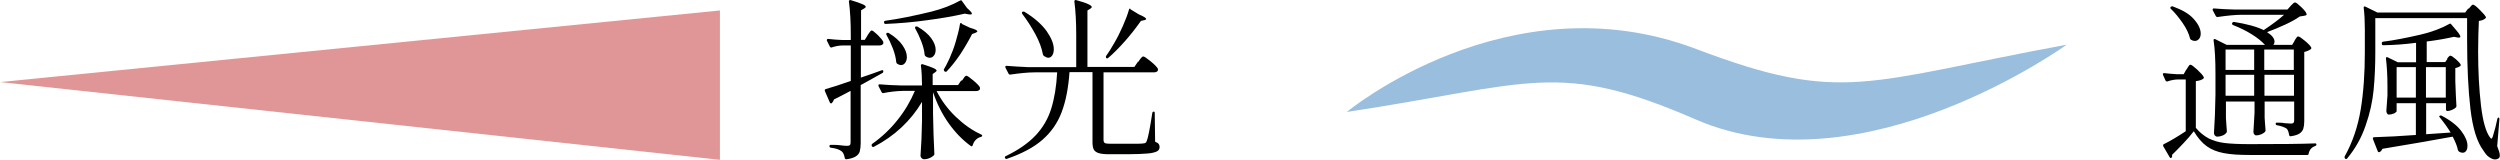
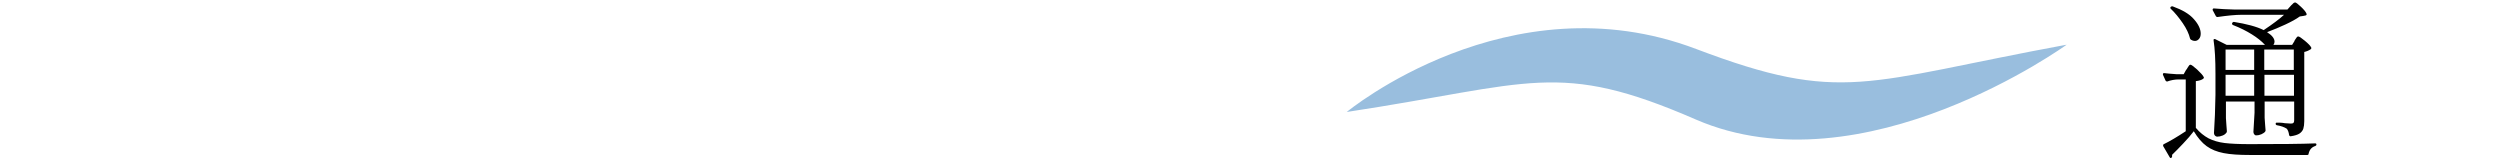
<svg xmlns="http://www.w3.org/2000/svg" viewBox="0 0 133.73 8.55">
  <defs>
    <style>
      .cls-1 {
        fill: #e09696;
      }

      .cls-2 {
        isolation: isolate;
      }

      .cls-3 {
        mix-blend-mode: multiply;
      }

      .cls-4 {
        fill: #99bede;
      }
    </style>
  </defs>
  <g class="cls-2">
    <g id="Layer_2" data-name="Layer 2">
      <g id="_レイヤー_1" data-name="レイヤー 1">
        <g>
-           <path d="M46.4,1.9s.04-.07.08-.12c.03-.05.06-.08.08-.11.02-.02.04-.04.07-.04.05,0,.15.08.32.24.16.16.26.28.3.37,0,.03,0,.06,0,.09-.04.07-.11.1-.21.1h-.99v1.72c.45-.15.82-.28,1.11-.39.06-.02.09,0,.09.04v.03s-.01.06-.04.07c-.48.27-.87.49-1.17.65v3.11c0,.18-.02.32-.05.44-.03.11-.11.2-.22.27s-.28.12-.5.15h-.02s-.05-.02-.06-.06c-.03-.17-.08-.29-.16-.36-.12-.1-.32-.17-.59-.2-.05-.01-.07-.04-.07-.08h0c0-.05.02-.07.06-.07.08,0,.17,0,.26,0s.18.01.26.02c.16.02.28.03.36.03.07,0,.12-.01.15-.04s.04-.08.04-.14v-2.76c-.37.2-.67.35-.89.46-.02.07-.06.14-.11.19-.01.01-.03.02-.05.02-.03,0-.05-.02-.06-.05l-.27-.62s0-.02,0-.04c0-.03.02-.05.06-.06.32-.09.76-.23,1.33-.43v-1.9h-.41c-.21,0-.42.04-.62.11h-.03s-.05-.02-.06-.05l-.16-.32v-.04s.02-.06.06-.05c.26.03.53.05.8.06h.42v-.26c0-.67-.03-1.28-.1-1.81v-.02s.03-.06.08-.05c.31.09.52.17.64.22s.18.1.18.14c0,.03-.03.06-.08.09l-.17.1v1.58h.2l.16-.26ZM51.44,4.34s.05-.07.09-.13c.03-.05.06-.09.09-.12.02-.02.05-.04.07-.04.05,0,.17.08.37.25.2.17.32.29.36.38,0,.03,0,.06,0,.09-.04.07-.11.1-.21.1h-2.11c.26.51.6.97,1.03,1.38s.88.73,1.35.94c.04.02.06.04.06.07,0,.03-.03.05-.06.06-.22.06-.37.2-.45.45-.02.06-.05.07-.1.04-.44-.32-.83-.72-1.18-1.21-.35-.49-.63-1.05-.84-1.67v1.17c.01.77.04,1.48.07,2.12,0,.04,0,.07-.03.09-.06.06-.13.11-.23.15-.1.04-.19.06-.29.06-.05,0-.09-.02-.13-.06s-.06-.08-.06-.13c.04-.56.07-1.18.08-1.86v-1.02c-.6,1.01-1.46,1.82-2.57,2.4-.04.02-.08.02-.1-.02l-.02-.02s-.02-.08.02-.11c.51-.36.97-.79,1.35-1.27.39-.48.7-1.01.94-1.57h-.62c-.37.01-.73.05-1.07.12h-.03s-.05-.02-.06-.05l-.17-.33s0-.02,0-.04c0-.03.02-.05.06-.05.34.03.72.05,1.13.06h1.14c0-.4-.02-.75-.06-1.07v-.02s.03-.06.08-.05c.28.09.48.16.59.21s.17.1.17.13c0,.03-.02.06-.07.09l-.14.1v.59h1.36l.18-.27ZM51.44.03l.29.4c.17.15.26.25.26.3,0,.04-.05.05-.16.04l-.22-.04c-.57.13-1.24.25-2.01.35-.77.11-1.51.17-2.23.2-.04,0-.07-.02-.08-.06v-.03s0-.02,0-.02c0-.03.02-.05.07-.06.74-.1,1.56-.27,2.47-.49.59-.15,1.1-.35,1.53-.59.04-.02.08-.02.1.02ZM47.41,1.8s.01-.03.02-.04c.04-.01.08,0,.1,0,.33.2.58.42.74.65.16.23.24.44.24.64,0,.12-.03.23-.09.31-.06.08-.13.12-.22.12-.07,0-.15-.03-.22-.08-.02-.02-.04-.06-.04-.09-.02-.22-.08-.46-.18-.72s-.22-.51-.35-.74c0-.02,0-.04,0-.06ZM48.95,1.46s.01-.03.02-.04c.04-.01.08,0,.1,0,.33.19.58.4.74.62s.24.43.24.62c0,.13-.03.23-.09.31s-.13.12-.23.12c-.07,0-.15-.03-.22-.08-.03-.02-.05-.06-.05-.09-.02-.22-.08-.45-.18-.71-.1-.26-.21-.49-.33-.7,0-.02,0-.04,0-.06ZM51.45,1.28l.45.21c.25.07.38.13.38.19,0,.02-.04.05-.11.08l-.17.06c-.2.39-.42.76-.65,1.11-.24.35-.48.65-.71.89-.03.03-.06.03-.1,0h-.02s-.05-.07-.03-.11c.07-.11.17-.3.3-.58.12-.27.24-.57.34-.92.1-.35.18-.65.22-.92.01-.06.04-.07.09-.05Z" />
-           <path d="M60.88,3.32s.05-.07.09-.13c.04-.06.08-.1.11-.13s.05-.04.08-.04c.05,0,.18.09.39.26s.34.31.39.4c0,.03,0,.06,0,.09-.04.07-.11.1-.22.1h-2.69v3.6c0,.09.02.15.07.18s.16.04.33.04h.89c.48,0,.77,0,.85-.02.06,0,.1-.02.12-.04.02-.02.04-.06.06-.11.06-.14.16-.63.29-1.48.01-.05.04-.07.07-.07.04,0,.06.02.06.07l.02,1.54c.1.04.16.08.19.12.03.04.05.09.05.16,0,.1-.04.18-.13.23s-.26.1-.5.12c-.24.02-.61.04-1.09.04h-.98c-.25,0-.43-.02-.56-.06-.12-.04-.21-.1-.26-.19s-.07-.23-.07-.4v-3.74h-1.23c-.06.85-.2,1.56-.42,2.14s-.56,1.07-1.03,1.48c-.47.41-1.1.74-1.91,1.02,0,0-.02,0-.03,0-.03,0-.05-.02-.06-.05h0c-.02-.05,0-.08.04-.1.67-.32,1.2-.69,1.59-1.1.39-.41.67-.89.84-1.43.17-.54.28-1.19.32-1.95h-1.18c-.4,0-.84.05-1.33.12h-.03s-.05-.02-.06-.05l-.17-.33s0-.02,0-.04c0-.03.02-.05.06-.05.34.03.72.05,1.13.07h2.6v-1.71c0-.67-.03-1.28-.1-1.81v-.02s.03-.06.08-.05c.32.09.54.16.66.22.13.06.19.11.19.15,0,.03-.02.06-.07.09l-.16.1v3.02h2.51l.2-.29ZM54.69.63s.07-.02.11,0c.54.33.93.68,1.19,1.04.25.36.38.68.38.96,0,.14-.03.25-.08.33s-.13.13-.21.13c-.06,0-.14-.03-.23-.09-.03-.02-.05-.05-.06-.08-.06-.33-.19-.69-.4-1.08-.21-.39-.45-.76-.71-1.1-.02-.04-.02-.08,0-.1ZM60.46.49l.46.28c.26.11.39.19.39.25,0,.02-.04.05-.11.06l-.17.04c-.27.38-.55.74-.86,1.09-.31.35-.61.65-.89.89-.04.03-.08.03-.11,0h0s-.03-.07,0-.11c.13-.18.28-.41.44-.7.15-.25.3-.55.45-.89s.26-.63.33-.88c.01-.06.04-.07.09-.04Z" />
+           </g>
+         <g>
+           <path d="M116.95,3.74s.04-.06.07-.12c.03-.05.06-.09.08-.12.02-.02.04-.04.07-.04.05,0,.17.09.36.26.19.18.31.31.35.4.02.03.01.06-.02.09-.09.07-.23.11-.4.13v2.5c.21.25.44.43.68.56.24.12.53.21.86.25s.78.06,1.34.06c1.61,0,2.78-.01,3.5-.04.05,0,.07.02.07.06,0,.04-.02.06-.06.08-.19.06-.31.19-.36.42,0,.04-.03.06-.07.06h-3.07c-.58,0-1.04-.03-1.4-.1-.36-.07-.66-.19-.91-.37s-.48-.45-.69-.8c-.15.2-.34.42-.57.66-.23.24-.42.44-.59.6,0,.01,0,.03,0,.06,0,.04,0,.07-.03.09-.04.04-.07.03-.1-.02l-.35-.6s0-.02,0-.04c0-.02.01-.05.04-.06.31-.15.7-.38,1.17-.69v-2.77h-.39c-.2,0-.41.04-.6.11h-.02s-.06-.02-.07-.05l-.14-.31v-.04s.01-.06.06-.05c.15.02.38.04.68.06h.37l.15-.27ZM116.12.36s.06-.03.1-.02c.52.19.9.41,1.14.69.24.27.36.53.36.77,0,.12-.03.21-.09.28-.06.07-.13.11-.22.11-.07,0-.14-.02-.2-.06-.03-.01-.05-.04-.06-.07-.06-.25-.19-.53-.39-.82-.2-.29-.41-.55-.64-.77-.04-.04-.04-.07,0-.09ZM122.74,2.17s.03-.05.06-.09c.03-.04.05-.08.07-.1.02-.02.04-.03.07-.03.05,0,.17.08.35.23.18.15.3.27.34.36.02.03.01.06-.02.09-.1.07-.22.12-.35.15v3.7c0,.17-.02.3-.05.4-.03.1-.1.19-.2.26-.1.07-.27.12-.48.15h-.02s-.05-.02-.06-.06c-.02-.15-.06-.26-.12-.34-.13-.09-.31-.15-.53-.19-.05-.01-.07-.04-.07-.08s.02-.06.06-.06c.13,0,.27,0,.43.03l.32.02c.07,0,.11-.01.14-.04s.04-.07.04-.14v-1h-1.58v.87c.02.25.03.48.05.67,0,.02,0,.05-.03.08-.04.05-.11.09-.19.13-.09.04-.18.06-.29.06-.04,0-.07-.02-.1-.06s-.04-.08-.04-.13c.02-.27.04-.61.06-1.02v-.6h-1.53v.89c.02.26.03.49.05.69,0,.04,0,.07-.03.09-.04.06-.1.11-.2.15-.1.04-.19.06-.29.06-.04,0-.08-.02-.12-.06-.03-.04-.05-.08-.05-.13.04-.61.07-1.3.08-2.05v-1.12c0-.74-.03-1.33-.1-1.79v-.02s0-.04.02-.05c.02,0,.04,0,.06,0l.62.31h2.05l-.02-.02c-.17-.18-.39-.36-.68-.54-.29-.18-.62-.35-1.01-.5-.04-.02-.06-.05-.05-.09v-.02s.05-.06.09-.06c.68.11,1.22.25,1.6.44.48-.32.84-.59,1.09-.82h-2.23c-.4,0-.84.05-1.33.12h-.02s-.06-.02-.07-.05l-.17-.32v-.04s.01-.05.06-.05c.33.03.71.05,1.12.06h2.82l.17-.19s.05-.06.11-.11c.05-.06.1-.08.13-.08.05,0,.15.08.31.23s.26.27.3.37c.02.04,0,.07-.03.09-.06.02-.17.04-.33.06-.19.14-.45.28-.77.43-.32.15-.64.28-.98.41.27.17.4.34.4.51,0,.06-.02.11-.06.17h1l.13-.21ZM120.58,3.74v-1.09h-1.53v1.09h1.53ZM119.05,4v1.12h1.53v-1.12h-1.53ZM122.7,3.74v-1.09h-1.58v1.09h1.58ZM121.13,4v1.12h1.58v-1.12h-1.58Z" />
        </g>
        <g>
-           <path d="M116.95,3.74s.04-.06.07-.12c.03-.05.06-.09.08-.12.02-.02.04-.04.07-.04.05,0,.17.09.36.26.19.18.31.31.35.4.02.03.01.06-.02.09-.09.07-.23.11-.4.13v2.5c.21.25.44.43.68.56.24.12.53.21.86.25s.78.06,1.34.06c1.61,0,2.78-.01,3.5-.04.05,0,.07.02.07.06,0,.04-.02.06-.06.08-.19.06-.31.19-.36.42,0,.04-.03.06-.07.06h-3.07c-.58,0-1.04-.03-1.4-.1-.36-.07-.66-.19-.91-.37s-.48-.45-.69-.8c-.15.2-.34.42-.57.66-.23.24-.42.44-.59.6,0,.01,0,.03,0,.06,0,.04,0,.07-.03.09-.04.04-.07.03-.1-.02l-.35-.6s0-.02,0-.04c0-.02.01-.05.04-.06.31-.15.7-.38,1.17-.69v-2.77h-.39c-.2,0-.41.04-.6.11h-.02s-.06-.02-.07-.05l-.14-.31v-.04s.01-.06.06-.05c.15.02.38.04.68.06h.37l.15-.27ZM116.12.36s.06-.03.1-.02c.52.19.9.41,1.14.69.24.27.36.53.36.77,0,.12-.03.21-.09.28-.06.07-.13.11-.22.11-.07,0-.14-.02-.2-.06-.03-.01-.05-.04-.06-.07-.06-.25-.19-.53-.39-.82-.2-.29-.41-.55-.64-.77-.04-.04-.04-.07,0-.09ZM122.74,2.17s.03-.05.06-.09c.03-.04.05-.08.07-.1.02-.02.04-.03.07-.03.05,0,.17.08.35.23.18.15.3.27.34.36.02.03.01.06-.02.09-.1.07-.22.12-.35.15v3.7c0,.17-.02.3-.05.4-.03.1-.1.19-.2.26-.1.07-.27.12-.48.15h-.02s-.05-.02-.06-.06c-.02-.15-.06-.26-.12-.34-.13-.09-.31-.15-.53-.19-.05-.01-.07-.04-.07-.08s.02-.06.06-.06c.13,0,.27,0,.43.03l.32.02c.07,0,.11-.01.14-.04s.04-.07.04-.14v-1h-1.58v.87c.02.25.03.48.05.67,0,.02,0,.05-.03.08-.04.05-.11.09-.19.13-.09.04-.18.06-.29.06-.04,0-.07-.02-.1-.06s-.04-.08-.04-.13c.02-.27.04-.61.06-1.02v-.6h-1.53v.89c.02.26.03.49.05.69,0,.04,0,.07-.03.09-.04.06-.1.11-.2.15-.1.04-.19.06-.29.06-.04,0-.08-.02-.12-.06-.03-.04-.05-.08-.05-.13.04-.61.07-1.3.08-2.05v-1.12c0-.74-.03-1.33-.1-1.79v-.02s0-.04.02-.05c.02,0,.04,0,.06,0l.62.31h2.05l-.02-.02c-.17-.18-.39-.36-.68-.54-.29-.18-.62-.35-1.01-.5-.04-.02-.06-.05-.05-.09v-.02s.05-.06.09-.06c.68.11,1.22.25,1.6.44.48-.32.84-.59,1.09-.82h-2.23c-.4,0-.84.05-1.33.12h-.02s-.06-.02-.07-.05l-.17-.32v-.04s.01-.05.06-.05c.33.03.71.05,1.12.06h2.82l.17-.19s.05-.06.11-.11c.05-.06.1-.08.13-.08.05,0,.15.08.31.23s.26.27.3.37c.02.04,0,.07-.03.09-.06.02-.17.04-.33.06-.19.14-.45.28-.77.43-.32.15-.64.28-.98.41.27.17.4.34.4.51,0,.06-.02.11-.06.17h1l.13-.21ZM120.58,3.74v-1.09h-1.53v1.09h1.53ZM119.05,4v1.12h1.53v-1.12h-1.53ZM122.7,3.74v-1.09h-1.58v1.09h1.58ZM121.13,4v1.12h1.58v-1.12h-1.58Z" />
-           <path d="M132.06.47s.04-.06.08-.1c.03-.04.06-.07.08-.09.02-.02.04-.03.07-.03.05,0,.16.08.34.26s.29.3.34.39c.02.04,0,.07-.03.09-.08.07-.19.11-.34.13-.02.44-.04.98-.04,1.61,0,1.07.05,2.03.15,2.89s.26,1.43.49,1.74c.03.04.06.06.07.06s.04-.03.07-.1c.11-.35.19-.67.25-.97.01-.04.03-.06.06-.06s.05.03.05.08l-.12,1.45c.09.22.14.38.14.49,0,.08-.02.13-.06.16-.06.04-.12.06-.19.06-.11,0-.21-.05-.33-.13s-.21-.21-.3-.35c-.34-.45-.57-1.19-.69-2.21-.12-1.02-.18-2.27-.18-3.75V.97s-4.91,0-4.91,0v1.82c0,.72-.03,1.4-.09,2.02-.06.62-.2,1.26-.43,1.91-.22.65-.55,1.23-.98,1.75-.03.04-.06.05-.1.02h-.02s-.04-.08-.02-.12c.43-.77.71-1.61.86-2.52.15-.91.22-1.93.22-3.07v-1.22c0-.43-.02-.81-.06-1.14v-.02s0-.04.02-.05.04,0,.06,0l.65.32h4.7l.16-.22ZM130.89,3.15s.05-.05.08-.1c.04-.05.07-.07.11-.07.05,0,.14.06.28.18.14.12.23.22.27.3.01.02,0,.05-.03.08-.06.04-.15.08-.26.1v.71c.02.58.04,1.02.06,1.32,0,.02,0,.05-.03.08-.05.05-.12.09-.21.13s-.18.06-.25.06h0s-.07-.02-.07-.07v-.35h-1.06v1.66l1.31-.09c-.14-.23-.33-.5-.58-.81-.04-.04-.04-.07,0-.09h0s.06-.03.1,0c.48.25.83.53,1.05.82.22.29.33.56.33.78,0,.12-.02.21-.07.28-.05.07-.11.1-.19.1-.07,0-.13-.02-.19-.06-.02-.01-.04-.04-.06-.08-.04-.21-.14-.45-.28-.72-1.16.21-2.41.43-3.76.65-.04.09-.09.15-.16.18,0,0-.02,0-.03,0-.03,0-.05-.02-.06-.05l-.26-.66v-.04s.01-.05.06-.05c.69-.02,1.44-.06,2.24-.12v-1.7h-1.03v.44s-.05.07-.14.11c-.1.04-.19.06-.29.06-.03,0-.06-.02-.08-.06s-.04-.08-.04-.13c.02-.22.04-.5.06-.83v-.51c0-.56-.03-1.05-.08-1.47v-.02s0-.04.02-.05c.02,0,.04,0,.06,0l.55.27h.98v-1.04c-.6.08-1.19.12-1.76.13-.04,0-.07-.02-.07-.07v-.04s0-.02,0-.02c0-.03.02-.05.06-.06.58-.07,1.23-.2,1.98-.37.61-.14,1.14-.34,1.57-.58.04-.03.07-.02.1.02.18.2.3.36.38.45.07.1.11.17.11.21s-.04.06-.13.05l-.21-.04c-.41.09-.89.18-1.46.25v1.1h.99l.12-.17ZM128.2,3.59v1.63h1.03v-1.63h-1.03ZM130.83,5.22v-1.63h-1.06v1.63h1.06Z" />
-         </g>
-         <g>
-           <polygon class="cls-1" points="0 4.39 38.51 .56 38.51 8.55 0 4.39" />
          <g class="cls-3">
            <path class="cls-4" d="M72.04,5.99s8.67-7.17,18.69-3.37c7.84,2.97,8.99,1.77,19.82-.23,0,0-10.88,7.87-19.82,4.01-7.4-3.22-8.79-1.91-18.69-.41Z" />
          </g>
        </g>
      </g>
    </g>
  </g>
</svg>